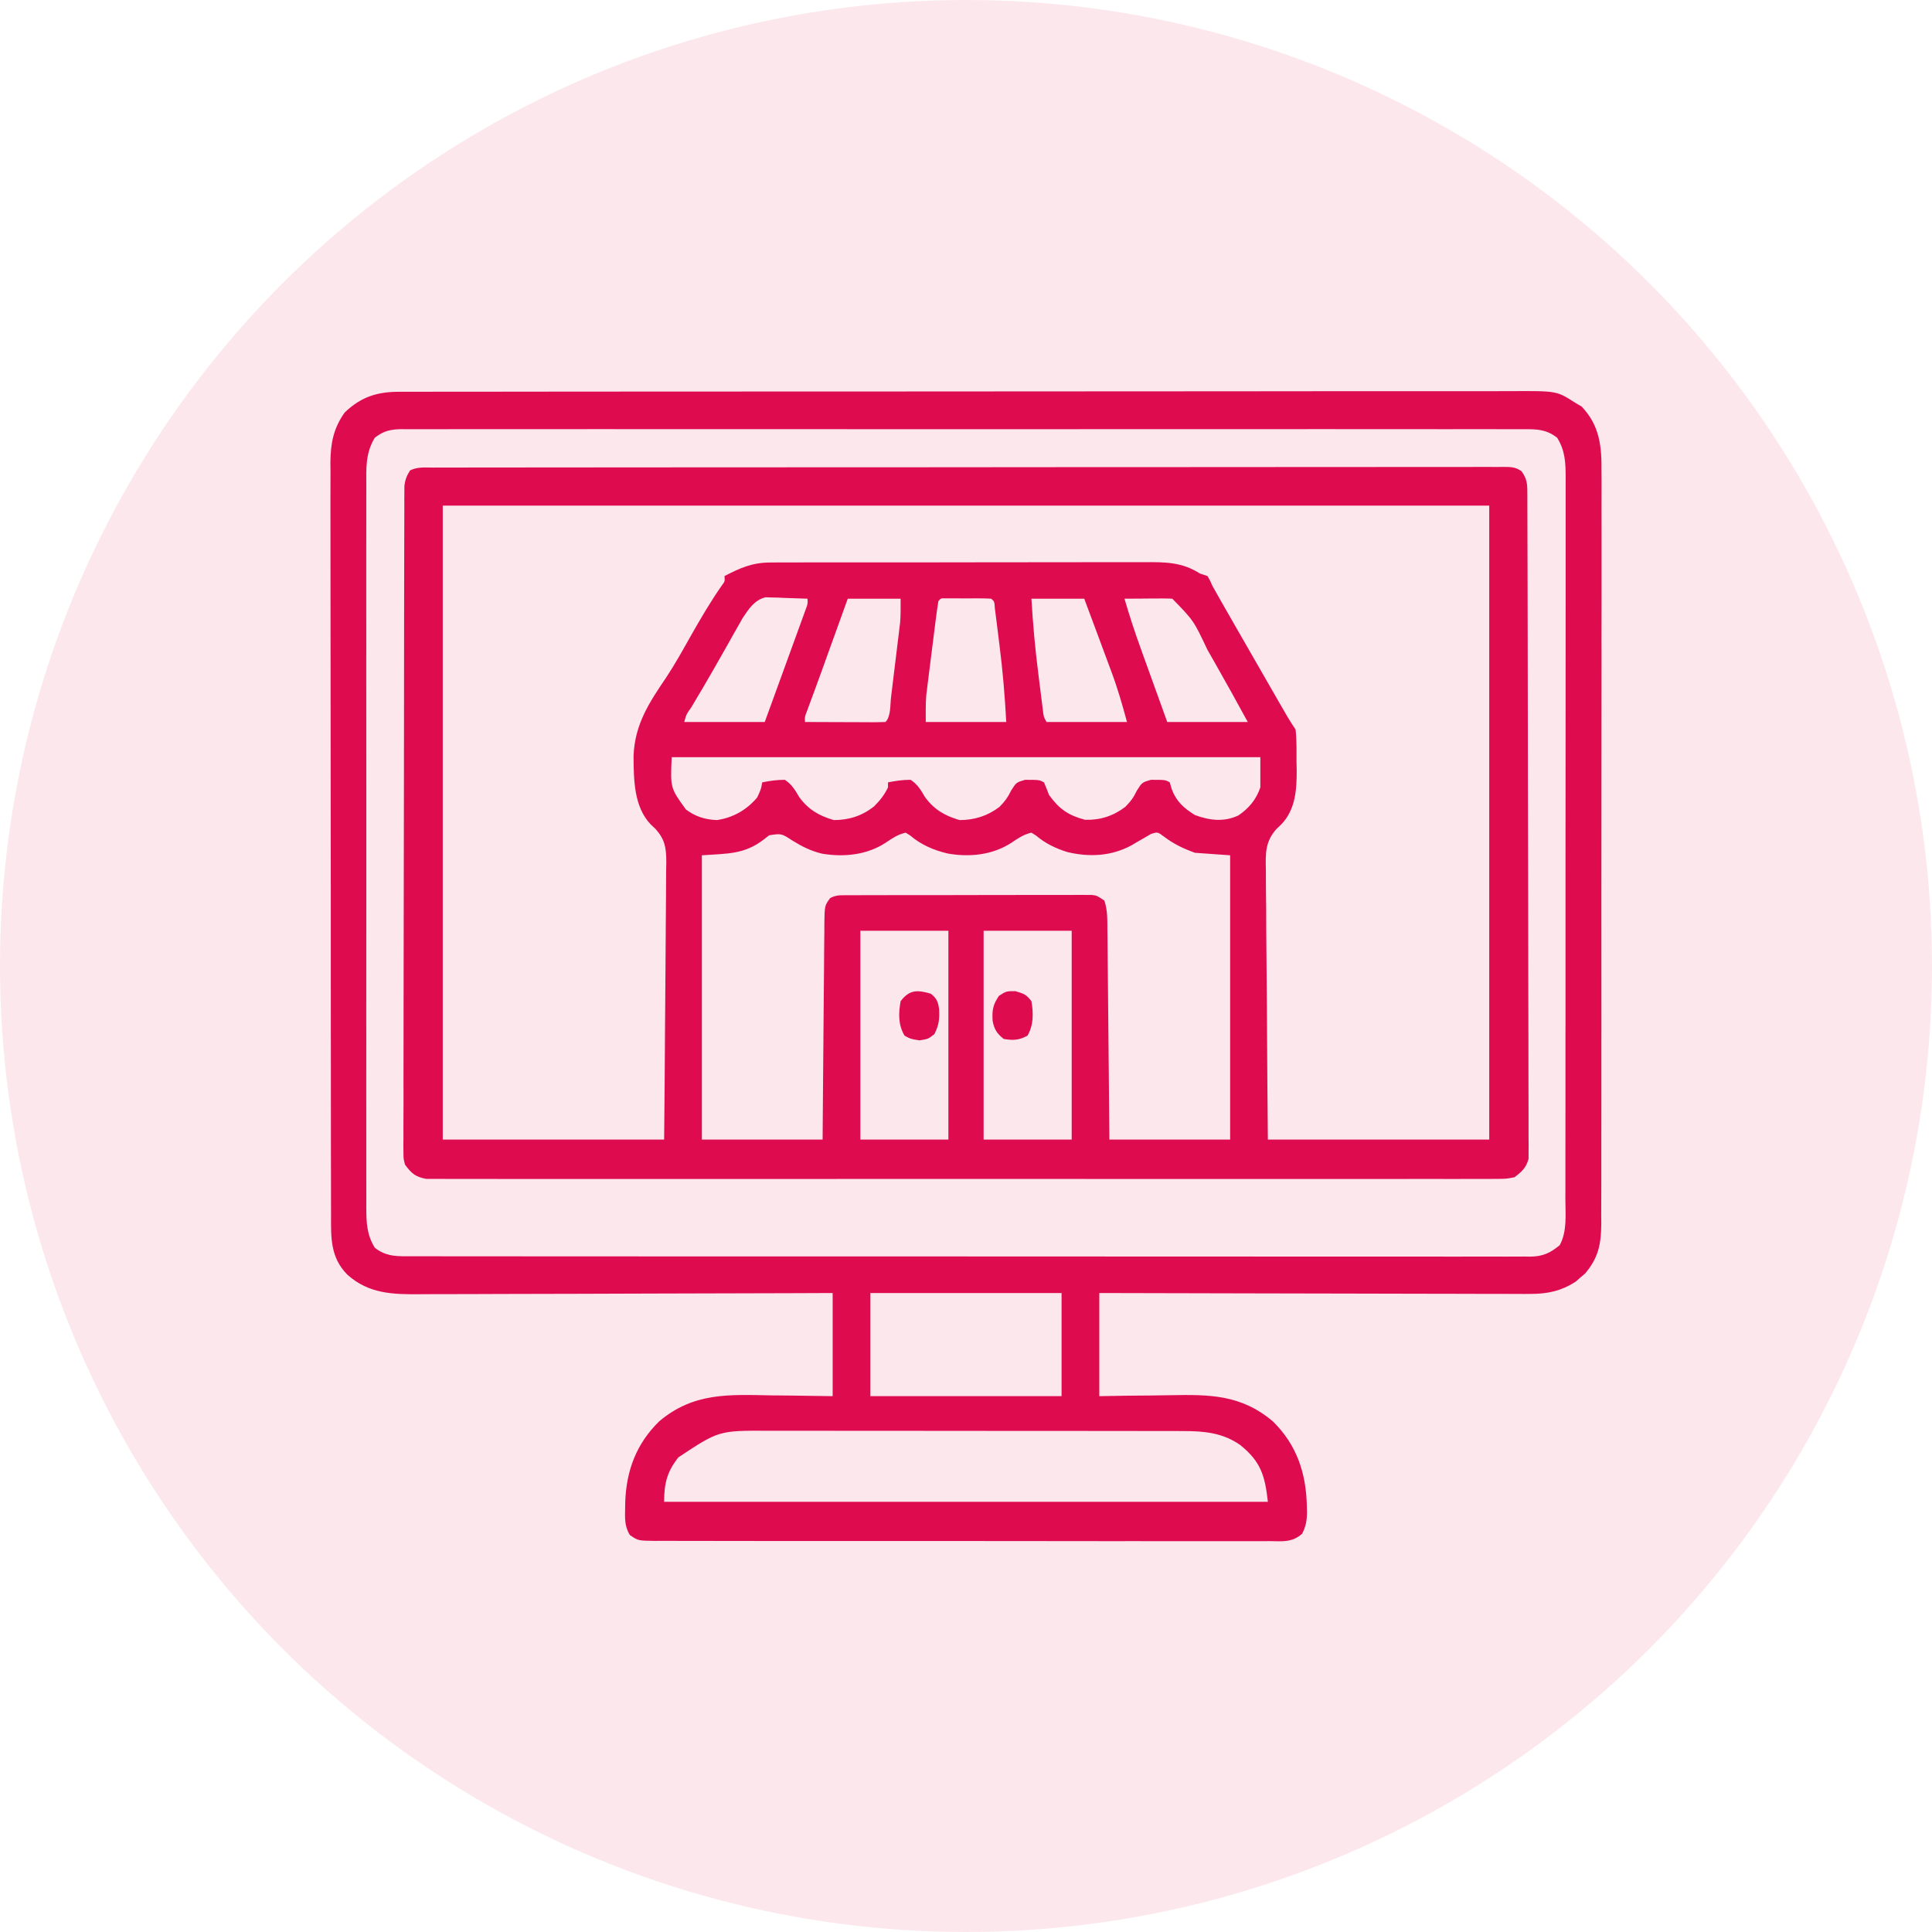
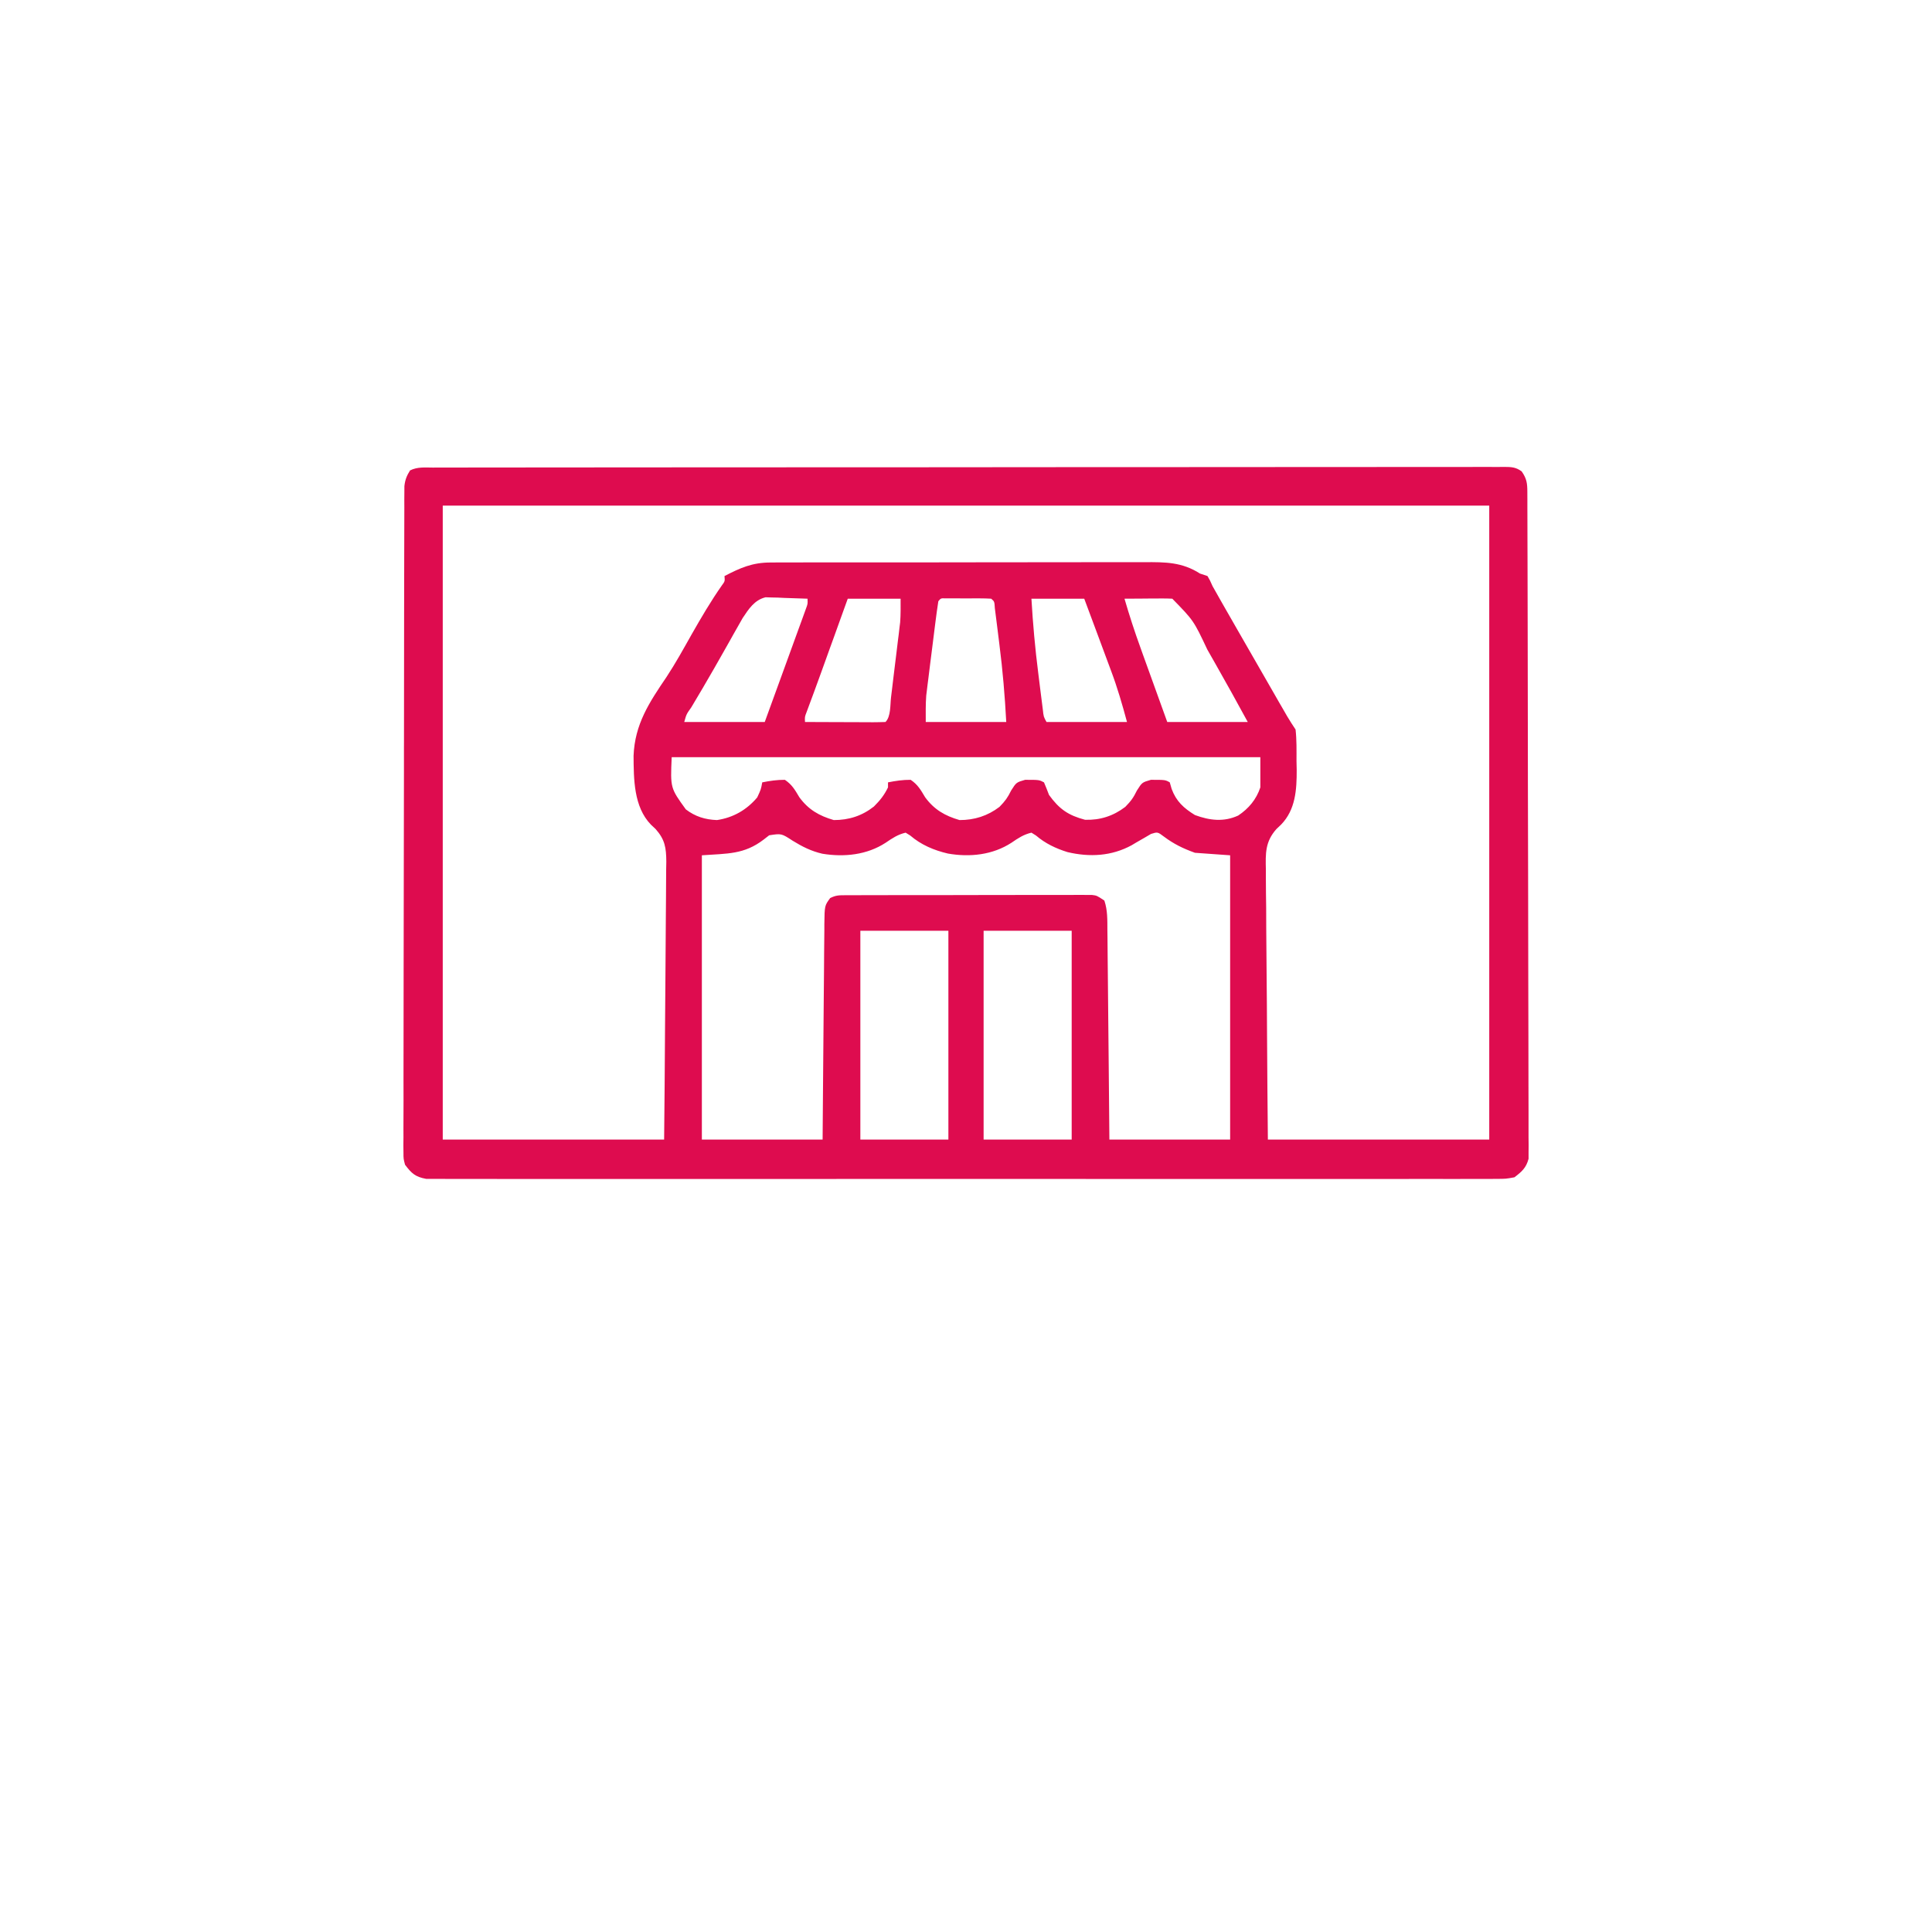
<svg xmlns="http://www.w3.org/2000/svg" width="60" height="60" viewBox="0 0 60 60" fill="none">
-   <circle cx="30" cy="30" r="30" fill="#DE0C4F" fill-opacity="0.1" />
  <path d="M13.444 14.521C13.502 14.52 13.56 14.52 13.619 14.52C13.815 14.52 14.011 14.52 14.207 14.52C14.348 14.52 14.489 14.519 14.631 14.519C15.02 14.518 15.409 14.518 15.799 14.518C16.218 14.518 16.637 14.518 17.056 14.517C17.974 14.516 18.891 14.516 19.809 14.515C20.381 14.515 20.954 14.515 21.526 14.514C23.11 14.513 24.693 14.513 26.276 14.512C26.378 14.512 26.479 14.512 26.584 14.512C26.685 14.512 26.787 14.512 26.892 14.512C27.098 14.512 27.304 14.512 27.51 14.512C27.663 14.512 27.663 14.512 27.819 14.512C29.476 14.512 31.133 14.51 32.79 14.508C34.489 14.507 36.189 14.506 37.888 14.506C38.843 14.506 39.798 14.505 40.753 14.504C41.565 14.502 42.378 14.502 43.191 14.503C43.606 14.503 44.021 14.503 44.436 14.502C44.816 14.501 45.195 14.501 45.575 14.502C45.712 14.502 45.85 14.502 45.988 14.501C46.174 14.5 46.361 14.501 46.547 14.502C46.628 14.501 46.628 14.501 46.711 14.5C46.934 14.502 47.075 14.505 47.257 14.64C47.412 14.863 47.432 15.003 47.433 15.271C47.434 15.383 47.434 15.383 47.434 15.496C47.434 15.578 47.434 15.66 47.434 15.744C47.435 15.831 47.435 15.918 47.435 16.007C47.436 16.299 47.437 16.591 47.437 16.884C47.438 17.093 47.439 17.301 47.439 17.51C47.441 18.138 47.442 18.766 47.443 19.393C47.444 19.571 47.444 19.748 47.444 19.925C47.446 21.026 47.448 22.126 47.449 23.226C47.449 23.481 47.449 23.736 47.45 23.991C47.45 24.054 47.45 24.117 47.45 24.183C47.451 25.21 47.453 26.236 47.457 27.263C47.46 28.317 47.462 29.37 47.462 30.424C47.462 31.016 47.463 31.608 47.466 32.2C47.468 32.703 47.469 33.207 47.468 33.711C47.468 33.968 47.468 34.226 47.47 34.483C47.472 34.761 47.471 35.04 47.47 35.319C47.471 35.4 47.472 35.482 47.473 35.566C47.472 35.678 47.472 35.678 47.471 35.792C47.471 35.856 47.471 35.921 47.471 35.987C47.396 36.27 47.262 36.386 47.032 36.562C46.765 36.611 46.765 36.611 46.453 36.611C46.366 36.612 46.366 36.612 46.277 36.613C46.083 36.614 45.889 36.613 45.694 36.612C45.554 36.612 45.413 36.613 45.272 36.614C44.886 36.615 44.499 36.614 44.112 36.613C43.695 36.612 43.279 36.614 42.862 36.615C42.045 36.617 41.228 36.616 40.411 36.615C39.747 36.614 39.084 36.614 38.42 36.614C38.325 36.614 38.231 36.614 38.134 36.615C37.942 36.615 37.751 36.615 37.559 36.615C35.76 36.616 33.962 36.615 32.163 36.613C30.619 36.611 29.074 36.611 27.53 36.613C25.738 36.615 23.946 36.616 22.154 36.615C21.963 36.615 21.772 36.614 21.581 36.614C21.487 36.614 21.393 36.614 21.296 36.614C20.633 36.614 19.97 36.614 19.307 36.615C18.499 36.616 17.691 36.616 16.883 36.614C16.471 36.613 16.058 36.613 15.646 36.614C15.269 36.615 14.892 36.614 14.514 36.612C14.378 36.612 14.241 36.612 14.104 36.613C13.919 36.614 13.733 36.613 13.548 36.611C13.445 36.611 13.342 36.611 13.236 36.611C12.898 36.549 12.783 36.443 12.579 36.172C12.53 35.987 12.53 35.987 12.53 35.792C12.529 35.718 12.528 35.643 12.527 35.566C12.529 35.444 12.529 35.444 12.53 35.32C12.53 35.233 12.53 35.146 12.529 35.057C12.528 34.765 12.53 34.473 12.532 34.181C12.531 33.972 12.531 33.764 12.531 33.555C12.53 33.046 12.531 32.537 12.533 32.028C12.535 31.436 12.535 30.843 12.535 30.251C12.536 29.194 12.537 28.137 12.54 27.08C12.543 26.054 12.545 25.029 12.545 24.003C12.545 23.908 12.545 23.908 12.545 23.811C12.545 23.748 12.545 23.685 12.545 23.62C12.545 23.493 12.545 23.366 12.545 23.239C12.545 23.176 12.546 23.114 12.546 23.049C12.546 22.072 12.547 21.095 12.549 20.117C12.549 19.763 12.55 19.409 12.55 19.054C12.55 18.492 12.551 17.93 12.553 17.368C12.554 17.111 12.555 16.855 12.555 16.598C12.555 16.32 12.556 16.041 12.557 15.763C12.557 15.682 12.557 15.6 12.556 15.516C12.557 15.442 12.558 15.367 12.558 15.291C12.558 15.226 12.559 15.162 12.559 15.096C12.581 14.901 12.63 14.775 12.735 14.609C12.963 14.495 13.193 14.52 13.444 14.521ZM13.75 15.703C13.75 22.2 13.75 28.697 13.75 35.39C16.019 35.39 18.288 35.39 20.625 35.39C20.642 33.673 20.642 33.673 20.653 31.955C20.656 31.341 20.66 30.727 20.667 30.113C20.672 29.626 20.676 29.14 20.677 28.653C20.677 28.396 20.68 28.139 20.683 27.881C20.687 27.593 20.688 27.306 20.688 27.018C20.689 26.933 20.691 26.848 20.693 26.761C20.689 26.328 20.653 26.076 20.36 25.746C20.288 25.678 20.288 25.678 20.214 25.609C19.678 25.054 19.681 24.193 19.676 23.472C19.714 22.491 20.161 21.818 20.699 21.025C20.983 20.594 21.231 20.142 21.485 19.692C21.779 19.176 22.076 18.669 22.417 18.182C22.514 18.051 22.514 18.051 22.5 17.89C22.993 17.634 23.364 17.47 23.925 17.469C24.007 17.469 24.007 17.469 24.09 17.468C24.27 17.467 24.451 17.468 24.631 17.468C24.761 17.468 24.891 17.467 25.021 17.466C25.373 17.465 25.725 17.465 26.076 17.466C26.371 17.466 26.665 17.465 26.959 17.465C27.653 17.464 28.347 17.464 29.041 17.465C29.756 17.466 30.471 17.465 31.187 17.462C31.802 17.461 32.416 17.46 33.031 17.461C33.398 17.461 33.765 17.461 34.132 17.459C34.477 17.458 34.822 17.459 35.167 17.46C35.294 17.46 35.42 17.46 35.546 17.459C36.19 17.455 36.71 17.455 37.266 17.812C37.343 17.838 37.421 17.864 37.5 17.89C37.578 18.024 37.578 18.024 37.657 18.203C37.738 18.349 37.821 18.495 37.904 18.64C37.954 18.728 38.004 18.815 38.055 18.905C38.11 19 38.164 19.094 38.218 19.189C38.274 19.286 38.33 19.384 38.385 19.481C38.776 20.164 39.168 20.846 39.561 21.528C39.611 21.614 39.66 21.701 39.711 21.79C39.78 21.909 39.78 21.909 39.851 22.031C39.911 22.136 39.911 22.136 39.973 22.243C40.056 22.383 40.144 22.52 40.235 22.656C40.272 22.982 40.264 23.309 40.264 23.637C40.266 23.727 40.268 23.816 40.27 23.908C40.272 24.52 40.236 25.145 39.786 25.608C39.738 25.654 39.69 25.699 39.641 25.746C39.288 26.143 39.301 26.505 39.313 27.018C39.313 27.108 39.313 27.199 39.313 27.293C39.313 27.591 39.318 27.89 39.322 28.188C39.323 28.396 39.324 28.603 39.324 28.811C39.326 29.3 39.331 29.79 39.336 30.279C39.343 30.891 39.346 31.504 39.349 32.116C39.354 33.208 39.365 34.299 39.375 35.39C41.644 35.39 43.913 35.39 46.25 35.39C46.25 28.893 46.25 22.396 46.25 15.703C35.525 15.703 24.8 15.703 13.75 15.703ZM23.064 19.194C23.001 19.306 23.001 19.306 22.936 19.42C22.889 19.503 22.841 19.587 22.792 19.673C22.742 19.762 22.693 19.85 22.642 19.941C22.59 20.032 22.538 20.123 22.487 20.215C22.383 20.396 22.28 20.578 22.177 20.76C21.946 21.165 21.708 21.567 21.469 21.967C21.317 22.181 21.317 22.181 21.25 22.422C22.075 22.422 22.9 22.422 23.75 22.422C23.94 21.901 24.129 21.381 24.318 20.861C24.382 20.684 24.447 20.507 24.511 20.33C24.604 20.076 24.696 19.822 24.788 19.568C24.817 19.489 24.846 19.409 24.876 19.327C24.903 19.254 24.929 19.18 24.957 19.104C24.98 19.04 25.004 18.975 25.028 18.908C25.086 18.753 25.086 18.753 25.078 18.593C24.839 18.583 24.6 18.575 24.361 18.569C24.293 18.566 24.226 18.562 24.156 18.559C24.09 18.558 24.025 18.556 23.957 18.555C23.897 18.553 23.837 18.551 23.775 18.549C23.431 18.633 23.252 18.911 23.064 19.194ZM26.328 18.593C26.259 18.786 26.189 18.98 26.117 19.178C26.049 19.368 25.98 19.558 25.912 19.748C25.865 19.878 25.817 20.009 25.77 20.139C25.725 20.266 25.679 20.393 25.633 20.52C25.588 20.644 25.544 20.768 25.499 20.892C25.352 21.3 25.202 21.707 25.05 22.113C24.992 22.263 24.992 22.263 25 22.422C25.355 22.423 25.71 22.425 26.064 22.426C26.185 22.426 26.306 22.427 26.426 22.427C26.599 22.428 26.773 22.429 26.946 22.429C27.027 22.43 27.027 22.43 27.11 22.43C27.24 22.43 27.37 22.426 27.5 22.422C27.67 22.252 27.643 21.89 27.672 21.654C27.68 21.585 27.689 21.515 27.698 21.443C27.716 21.295 27.733 21.147 27.751 20.999C27.778 20.774 27.806 20.548 27.834 20.323C27.852 20.179 27.869 20.035 27.886 19.892C27.895 19.825 27.903 19.758 27.912 19.689C27.923 19.593 27.923 19.593 27.934 19.495C27.941 19.44 27.948 19.384 27.955 19.327C27.974 19.083 27.969 18.838 27.969 18.593C27.428 18.593 26.886 18.593 26.328 18.593ZM29.141 18.672C29.106 18.895 29.076 19.117 29.048 19.341C29.039 19.409 29.031 19.476 29.022 19.546C29.004 19.69 28.986 19.834 28.968 19.978C28.941 20.197 28.913 20.416 28.885 20.634C28.868 20.774 28.851 20.915 28.833 21.055C28.825 21.119 28.817 21.184 28.808 21.251C28.8 21.314 28.793 21.376 28.785 21.44C28.775 21.521 28.775 21.521 28.765 21.603C28.744 21.875 28.75 22.149 28.75 22.422C29.575 22.422 30.4 22.422 31.25 22.422C31.207 21.614 31.14 20.816 31.037 20.013C31.015 19.844 30.995 19.675 30.974 19.506C30.96 19.398 30.947 19.29 30.933 19.182C30.921 19.086 30.909 18.989 30.896 18.89C30.883 18.679 30.883 18.679 30.782 18.593C30.666 18.586 30.551 18.583 30.435 18.583C30.365 18.583 30.295 18.583 30.223 18.583C30.113 18.583 30.113 18.583 30 18.584C29.927 18.583 29.853 18.583 29.778 18.583C29.673 18.583 29.673 18.583 29.566 18.583C29.469 18.583 29.469 18.583 29.37 18.583C29.219 18.577 29.219 18.577 29.141 18.672ZM32.032 18.593C32.077 19.371 32.146 20.14 32.245 20.913C32.266 21.082 32.287 21.251 32.308 21.42C32.322 21.528 32.335 21.636 32.349 21.744C32.361 21.841 32.373 21.937 32.386 22.037C32.41 22.259 32.41 22.259 32.5 22.422C33.325 22.422 34.15 22.422 35 22.422C34.852 21.875 34.702 21.355 34.504 20.829C34.48 20.764 34.456 20.699 34.431 20.633C34.356 20.43 34.28 20.227 34.205 20.024C34.153 19.885 34.101 19.746 34.05 19.607C33.924 19.269 33.798 18.931 33.672 18.593C33.131 18.593 32.589 18.593 32.032 18.593ZM34.922 18.593C35.072 19.108 35.236 19.614 35.419 20.117C35.443 20.184 35.467 20.25 35.491 20.319C35.567 20.528 35.642 20.738 35.718 20.947C35.77 21.09 35.821 21.233 35.873 21.377C35.999 21.725 36.124 22.073 36.25 22.422C37.075 22.422 37.9 22.422 38.75 22.422C38.418 21.812 38.082 21.205 37.738 20.601C37.657 20.458 37.575 20.315 37.494 20.172C37.069 19.271 37.069 19.271 36.407 18.593C36.294 18.587 36.18 18.585 36.067 18.586C35.967 18.586 35.967 18.586 35.865 18.587C35.796 18.587 35.726 18.588 35.655 18.588C35.55 18.589 35.55 18.589 35.442 18.59C35.269 18.59 35.096 18.592 34.922 18.593ZM20.86 23.515C20.818 24.471 20.818 24.471 21.299 25.136C21.593 25.36 21.898 25.454 22.266 25.468C22.768 25.394 23.189 25.153 23.516 24.765C23.632 24.516 23.632 24.516 23.672 24.297C23.907 24.25 24.135 24.216 24.375 24.218C24.6 24.37 24.686 24.528 24.825 24.76C25.106 25.144 25.44 25.336 25.894 25.468C26.362 25.468 26.769 25.339 27.139 25.048C27.33 24.858 27.461 24.695 27.578 24.453C27.578 24.401 27.578 24.35 27.578 24.297C27.814 24.25 28.041 24.216 28.282 24.218C28.506 24.37 28.592 24.528 28.731 24.76C29.013 25.144 29.346 25.336 29.8 25.468C30.262 25.468 30.671 25.34 31.04 25.058C31.219 24.875 31.294 24.77 31.402 24.55C31.563 24.297 31.563 24.297 31.836 24.218C32.272 24.218 32.272 24.218 32.422 24.297C32.477 24.425 32.529 24.556 32.578 24.687C32.895 25.127 33.176 25.321 33.697 25.459C34.164 25.474 34.573 25.343 34.947 25.058C35.126 24.875 35.201 24.77 35.308 24.55C35.469 24.297 35.469 24.297 35.743 24.218C36.188 24.218 36.188 24.218 36.328 24.297C36.358 24.398 36.358 24.398 36.387 24.502C36.53 24.888 36.762 25.097 37.11 25.312C37.566 25.48 38.004 25.534 38.454 25.327C38.782 25.109 39.017 24.825 39.141 24.453C39.141 24.143 39.141 23.834 39.141 23.515C33.108 23.515 27.075 23.515 20.86 23.515ZM23.887 25.941C23.803 26.007 23.803 26.007 23.716 26.074C23.107 26.54 22.591 26.505 21.797 26.562C21.797 29.475 21.797 32.389 21.797 35.39C23.035 35.39 24.272 35.39 25.547 35.39C25.551 34.875 25.555 34.36 25.559 33.829C25.562 33.503 25.564 33.177 25.567 32.851C25.572 32.333 25.577 31.815 25.58 31.297C25.583 30.88 25.587 30.462 25.591 30.045C25.592 29.886 25.593 29.726 25.594 29.567C25.596 29.344 25.598 29.121 25.601 28.898C25.601 28.832 25.601 28.766 25.601 28.698C25.609 28.125 25.609 28.125 25.782 27.89C25.962 27.8 26.063 27.802 26.264 27.802C26.332 27.801 26.4 27.801 26.47 27.801C26.545 27.801 26.62 27.801 26.698 27.801C26.777 27.8 26.855 27.8 26.937 27.8C27.199 27.799 27.46 27.799 27.722 27.799C27.904 27.799 28.085 27.799 28.266 27.798C28.647 27.798 29.028 27.798 29.408 27.798C29.897 27.798 30.385 27.797 30.874 27.795C31.248 27.794 31.623 27.794 31.998 27.794C32.178 27.794 32.358 27.794 32.538 27.793C32.79 27.792 33.041 27.793 33.293 27.793C33.368 27.793 33.443 27.792 33.52 27.792C33.588 27.792 33.657 27.793 33.727 27.793C33.816 27.793 33.816 27.793 33.908 27.793C34.063 27.812 34.063 27.812 34.297 27.968C34.4 28.275 34.389 28.569 34.391 28.889C34.392 28.959 34.393 29.029 34.394 29.102C34.396 29.334 34.398 29.566 34.4 29.798C34.402 29.959 34.403 30.119 34.405 30.28C34.409 30.704 34.413 31.127 34.417 31.551C34.422 32.059 34.427 32.567 34.432 33.075C34.44 33.846 34.446 34.618 34.453 35.39C35.691 35.39 36.928 35.39 38.203 35.39C38.203 32.477 38.203 29.564 38.203 26.562C37.662 26.523 37.662 26.523 37.11 26.484C36.741 26.35 36.463 26.217 36.153 25.986C35.951 25.834 35.951 25.834 35.747 25.898C35.681 25.937 35.615 25.975 35.547 26.015C35.456 26.067 35.365 26.119 35.274 26.172C35.231 26.197 35.188 26.223 35.144 26.25C34.518 26.59 33.84 26.625 33.153 26.463C32.789 26.35 32.463 26.195 32.173 25.947C32.127 25.918 32.08 25.889 32.032 25.859C31.785 25.918 31.621 26.029 31.412 26.172C30.828 26.552 30.119 26.627 29.439 26.508C29.003 26.406 28.608 26.239 28.267 25.947C28.22 25.918 28.174 25.889 28.125 25.859C27.878 25.918 27.715 26.029 27.505 26.172C26.924 26.551 26.216 26.625 25.538 26.513C25.196 26.434 24.916 26.294 24.618 26.11C24.268 25.882 24.268 25.882 23.887 25.941ZM26.719 28.906C26.719 31.046 26.719 33.185 26.719 35.39C27.622 35.39 28.524 35.39 29.453 35.39C29.453 33.25 29.453 31.11 29.453 28.906C28.551 28.906 27.649 28.906 26.719 28.906ZM30.547 28.906C30.547 31.046 30.547 33.185 30.547 35.39C31.45 35.39 32.352 35.39 33.282 35.39C33.282 33.25 33.282 31.11 33.282 28.906C32.379 28.906 31.477 28.906 30.547 28.906Z" fill="#DE0C4F" />
-   <path d="M12.421 12.167C12.483 12.167 12.544 12.167 12.608 12.166C12.816 12.166 13.023 12.166 13.23 12.166C13.38 12.166 13.53 12.166 13.681 12.165C14.093 12.164 14.506 12.164 14.919 12.165C15.364 12.165 15.809 12.164 16.253 12.163C17.125 12.162 17.997 12.161 18.869 12.161C19.578 12.161 20.286 12.161 20.995 12.16C22.676 12.159 24.358 12.158 26.039 12.158C26.12 12.158 26.12 12.158 26.202 12.158C26.474 12.158 26.747 12.158 27.02 12.158C27.074 12.158 27.128 12.158 27.184 12.158C27.293 12.158 27.403 12.158 27.512 12.158C29.215 12.158 30.918 12.157 32.621 12.155C34.535 12.153 36.448 12.151 38.361 12.152C39.374 12.152 40.388 12.151 41.401 12.149C42.263 12.148 43.126 12.148 43.988 12.149C44.428 12.149 44.868 12.149 45.308 12.148C45.711 12.147 46.114 12.147 46.517 12.148C46.663 12.149 46.809 12.148 46.954 12.147C48.346 12.14 48.346 12.14 48.906 12.5C48.977 12.542 49.048 12.584 49.121 12.627C49.679 13.216 49.744 13.858 49.736 14.638C49.737 14.741 49.737 14.844 49.738 14.95C49.739 15.234 49.739 15.518 49.737 15.802C49.736 16.109 49.737 16.416 49.738 16.722C49.74 17.323 49.739 17.923 49.738 18.523C49.736 19.011 49.736 19.499 49.736 19.987C49.736 20.057 49.737 20.126 49.737 20.198C49.737 20.339 49.737 20.48 49.737 20.622C49.737 21.87 49.736 23.118 49.734 24.366C49.732 25.577 49.731 26.787 49.732 27.998C49.734 29.317 49.734 30.636 49.733 31.955C49.732 32.096 49.732 32.236 49.732 32.377C49.732 32.446 49.732 32.515 49.732 32.587C49.731 33.074 49.732 33.561 49.732 34.049C49.733 34.643 49.732 35.237 49.73 35.831C49.729 36.133 49.729 36.436 49.73 36.739C49.731 37.068 49.729 37.396 49.727 37.725C49.728 37.82 49.729 37.916 49.729 38.014C49.723 38.638 49.641 39.059 49.23 39.547C49.181 39.589 49.132 39.63 49.082 39.673C49.034 39.715 48.986 39.757 48.937 39.801C48.48 40.096 48.056 40.185 47.519 40.184C47.461 40.184 47.403 40.185 47.344 40.185C47.153 40.185 46.961 40.184 46.77 40.183C46.632 40.183 46.494 40.183 46.356 40.183C45.983 40.183 45.611 40.181 45.237 40.18C44.847 40.178 44.457 40.178 44.067 40.178C43.328 40.177 42.59 40.175 41.851 40.173C41.01 40.17 40.169 40.169 39.328 40.168C37.599 40.165 35.87 40.161 34.14 40.156C34.14 41.213 34.14 42.27 34.14 43.359C34.411 43.355 34.683 43.35 34.962 43.345C35.227 43.342 35.492 43.34 35.758 43.338C35.941 43.336 36.124 43.333 36.307 43.33C37.555 43.307 38.531 43.301 39.529 44.141C40.279 44.878 40.568 45.762 40.586 46.797C40.588 46.881 40.588 46.881 40.59 46.967C40.587 47.221 40.555 47.406 40.439 47.632C40.124 47.909 39.828 47.866 39.422 47.861C39.338 47.862 39.254 47.862 39.168 47.863C38.887 47.864 38.606 47.863 38.325 47.862C38.123 47.862 37.922 47.863 37.721 47.863C37.231 47.865 36.74 47.864 36.25 47.863C35.852 47.861 35.453 47.861 35.055 47.861C34.97 47.862 34.97 47.862 34.883 47.862C34.768 47.862 34.653 47.862 34.538 47.862C33.519 47.862 32.501 47.861 31.483 47.859C30.494 47.857 29.506 47.856 28.517 47.857C27.441 47.859 26.365 47.859 25.289 47.858C25.174 47.857 25.059 47.857 24.945 47.857C24.888 47.857 24.832 47.857 24.774 47.857C24.376 47.856 23.978 47.857 23.58 47.857C23.044 47.858 22.509 47.857 21.973 47.855C21.776 47.854 21.579 47.854 21.382 47.855C21.114 47.855 20.846 47.854 20.578 47.852C20.499 47.853 20.421 47.854 20.34 47.854C19.818 47.848 19.818 47.848 19.561 47.672C19.395 47.407 19.407 47.144 19.414 46.841C19.415 46.778 19.416 46.715 19.417 46.651C19.45 45.667 19.763 44.837 20.471 44.141C21.542 43.239 22.633 43.31 23.965 43.335C24.148 43.337 24.332 43.339 24.516 43.34C24.964 43.344 25.411 43.352 25.859 43.359C25.859 42.302 25.859 41.245 25.859 40.156C25.44 40.158 25.02 40.159 24.588 40.161C23.202 40.166 21.816 40.17 20.43 40.172C19.589 40.174 18.749 40.176 17.909 40.18C17.176 40.183 16.443 40.185 15.71 40.185C15.323 40.186 14.935 40.187 14.547 40.189C14.182 40.191 13.816 40.192 13.451 40.191C13.317 40.191 13.184 40.192 13.05 40.193C12.197 40.201 11.452 40.182 10.786 39.585C10.259 39.05 10.278 38.441 10.281 37.734C10.281 37.632 10.28 37.529 10.28 37.423C10.279 37.139 10.279 36.855 10.279 36.571C10.28 36.264 10.278 35.958 10.277 35.651C10.276 35.05 10.275 34.45 10.276 33.849C10.276 33.361 10.275 32.873 10.275 32.384C10.275 32.244 10.274 32.103 10.274 31.962C10.274 31.892 10.274 31.822 10.274 31.75C10.273 30.426 10.273 29.101 10.273 27.777C10.274 26.566 10.272 25.355 10.269 24.144C10.267 22.901 10.266 21.657 10.266 20.413C10.266 19.715 10.266 19.016 10.264 18.318C10.262 17.724 10.262 17.13 10.263 16.535C10.264 16.232 10.264 15.929 10.262 15.626C10.261 15.297 10.262 14.968 10.264 14.639C10.263 14.544 10.262 14.448 10.261 14.35C10.267 13.761 10.358 13.3 10.703 12.812C11.212 12.323 11.717 12.163 12.421 12.167ZM11.64 13.594C11.344 14.076 11.373 14.563 11.376 15.116C11.376 15.214 11.376 15.313 11.375 15.414C11.374 15.686 11.375 15.958 11.375 16.23C11.376 16.524 11.375 16.818 11.374 17.111C11.373 17.687 11.374 18.262 11.374 18.837C11.375 19.304 11.375 19.772 11.375 20.239C11.375 20.306 11.375 20.372 11.374 20.441C11.374 20.576 11.374 20.711 11.374 20.846C11.374 22.114 11.374 23.381 11.376 24.649C11.377 25.736 11.377 26.824 11.376 27.911C11.374 29.174 11.374 30.437 11.374 31.7C11.374 31.835 11.375 31.97 11.375 32.104C11.375 32.17 11.375 32.237 11.375 32.305C11.375 32.772 11.375 33.239 11.374 33.706C11.373 34.275 11.374 34.843 11.375 35.413C11.375 35.703 11.376 35.993 11.375 36.283C11.374 36.598 11.375 36.913 11.376 37.227C11.376 37.319 11.375 37.411 11.375 37.505C11.378 37.977 11.39 38.343 11.64 38.75C11.96 38.999 12.247 39.017 12.639 39.014C12.73 39.014 12.73 39.014 12.824 39.015C13.029 39.016 13.234 39.015 13.439 39.014C13.587 39.015 13.736 39.015 13.884 39.016C14.292 39.017 14.7 39.017 15.108 39.016C15.547 39.016 15.987 39.017 16.427 39.017C17.289 39.019 18.15 39.019 19.012 39.018C19.712 39.018 20.412 39.018 21.113 39.019C21.212 39.019 21.312 39.019 21.414 39.019C21.616 39.019 21.819 39.019 22.021 39.019C23.379 39.02 24.738 39.02 26.096 39.02C26.175 39.02 26.175 39.02 26.257 39.02C26.688 39.019 27.12 39.019 27.551 39.019C29.234 39.018 30.917 39.019 32.6 39.021C34.491 39.023 36.381 39.024 38.272 39.023C39.273 39.023 40.274 39.023 41.275 39.024C42.128 39.026 42.98 39.026 43.832 39.024C44.267 39.023 44.702 39.023 45.137 39.025C45.535 39.026 45.933 39.025 46.331 39.024C46.475 39.023 46.62 39.024 46.764 39.025C46.959 39.026 47.155 39.025 47.351 39.023C47.407 39.024 47.463 39.025 47.521 39.026C47.913 39.02 48.136 38.918 48.437 38.672C48.674 38.24 48.615 37.716 48.614 37.237C48.614 37.138 48.614 37.04 48.615 36.939C48.616 36.667 48.615 36.394 48.615 36.122C48.615 35.828 48.616 35.535 48.616 35.241C48.617 34.665 48.617 34.09 48.617 33.515C48.617 33.047 48.617 32.579 48.617 32.112C48.617 32.012 48.617 32.012 48.618 31.91C48.618 31.775 48.618 31.64 48.618 31.504C48.619 30.236 48.619 28.968 48.618 27.7C48.618 26.54 48.619 25.38 48.62 24.22C48.622 23.029 48.622 21.838 48.622 20.646C48.622 19.978 48.622 19.309 48.623 18.64C48.624 18.071 48.624 17.502 48.623 16.932C48.623 16.642 48.623 16.352 48.623 16.061C48.624 15.746 48.624 15.431 48.623 15.117C48.623 15.025 48.624 14.933 48.624 14.839C48.621 14.367 48.61 14.001 48.359 13.594C48.039 13.344 47.752 13.326 47.36 13.33C47.299 13.329 47.238 13.329 47.175 13.329C46.97 13.328 46.765 13.329 46.56 13.329C46.411 13.329 46.263 13.329 46.115 13.328C45.707 13.327 45.299 13.328 44.891 13.329C44.451 13.329 44.011 13.328 43.571 13.328C42.709 13.326 41.847 13.327 40.985 13.327C40.285 13.328 39.584 13.328 38.884 13.328C38.784 13.328 38.685 13.328 38.582 13.328C38.38 13.328 38.178 13.328 37.975 13.328C36.132 13.327 34.288 13.328 32.444 13.329C30.76 13.33 29.077 13.33 27.393 13.329C25.502 13.327 23.611 13.327 21.72 13.328C21.519 13.328 21.317 13.328 21.116 13.328C21.017 13.328 20.917 13.328 20.815 13.328C20.115 13.328 19.416 13.328 18.716 13.327C17.863 13.327 17.011 13.327 16.159 13.328C15.723 13.329 15.288 13.329 14.853 13.328C14.455 13.327 14.057 13.328 13.659 13.329C13.515 13.329 13.37 13.329 13.226 13.329C13.03 13.328 12.835 13.329 12.639 13.33C12.583 13.329 12.526 13.329 12.468 13.328C12.127 13.332 11.911 13.383 11.64 13.594ZM27.031 40.156C27.031 41.213 27.031 42.27 27.031 43.359C28.99 43.359 30.95 43.359 32.968 43.359C32.968 42.302 32.968 41.245 32.968 40.156C31.009 40.156 29.05 40.156 27.031 40.156ZM21.069 45.259C20.715 45.702 20.625 46.075 20.625 46.64C26.812 46.64 33 46.64 39.375 46.64C39.283 45.813 39.151 45.393 38.522 44.88C37.975 44.494 37.389 44.441 36.734 44.443C36.645 44.442 36.645 44.442 36.553 44.442C36.353 44.441 36.153 44.441 35.953 44.442C35.81 44.441 35.666 44.441 35.522 44.441C35.133 44.44 34.743 44.44 34.353 44.44C34.11 44.44 33.866 44.44 33.623 44.439C32.772 44.439 31.922 44.438 31.072 44.438C30.28 44.438 29.488 44.438 28.696 44.436C28.015 44.435 27.335 44.435 26.654 44.435C26.248 44.435 25.842 44.435 25.436 44.434C25.054 44.433 24.672 44.433 24.29 44.434C24.15 44.434 24.01 44.434 23.87 44.433C22.323 44.427 22.323 44.427 21.069 45.259Z" fill="#DE0C4F" />
-   <path d="M31.534 30.781C31.794 30.859 31.875 30.883 32.032 31.094C32.095 31.468 32.102 31.831 31.91 32.163C31.641 32.308 31.472 32.314 31.172 32.266C30.961 32.098 30.878 31.972 30.827 31.706C30.806 31.373 30.834 31.211 31.021 30.928C31.25 30.781 31.25 30.781 31.534 30.781Z" fill="#DE0C4F" />
-   <path d="M28.906 30.86C29.09 31.003 29.131 31.108 29.165 31.336C29.181 31.645 29.161 31.836 29.018 32.115C28.828 32.266 28.828 32.266 28.555 32.31C28.281 32.266 28.281 32.266 28.091 32.163C27.892 31.822 27.902 31.478 27.969 31.094C28.24 30.733 28.488 30.736 28.906 30.86Z" fill="#DE0C4F" />
</svg>